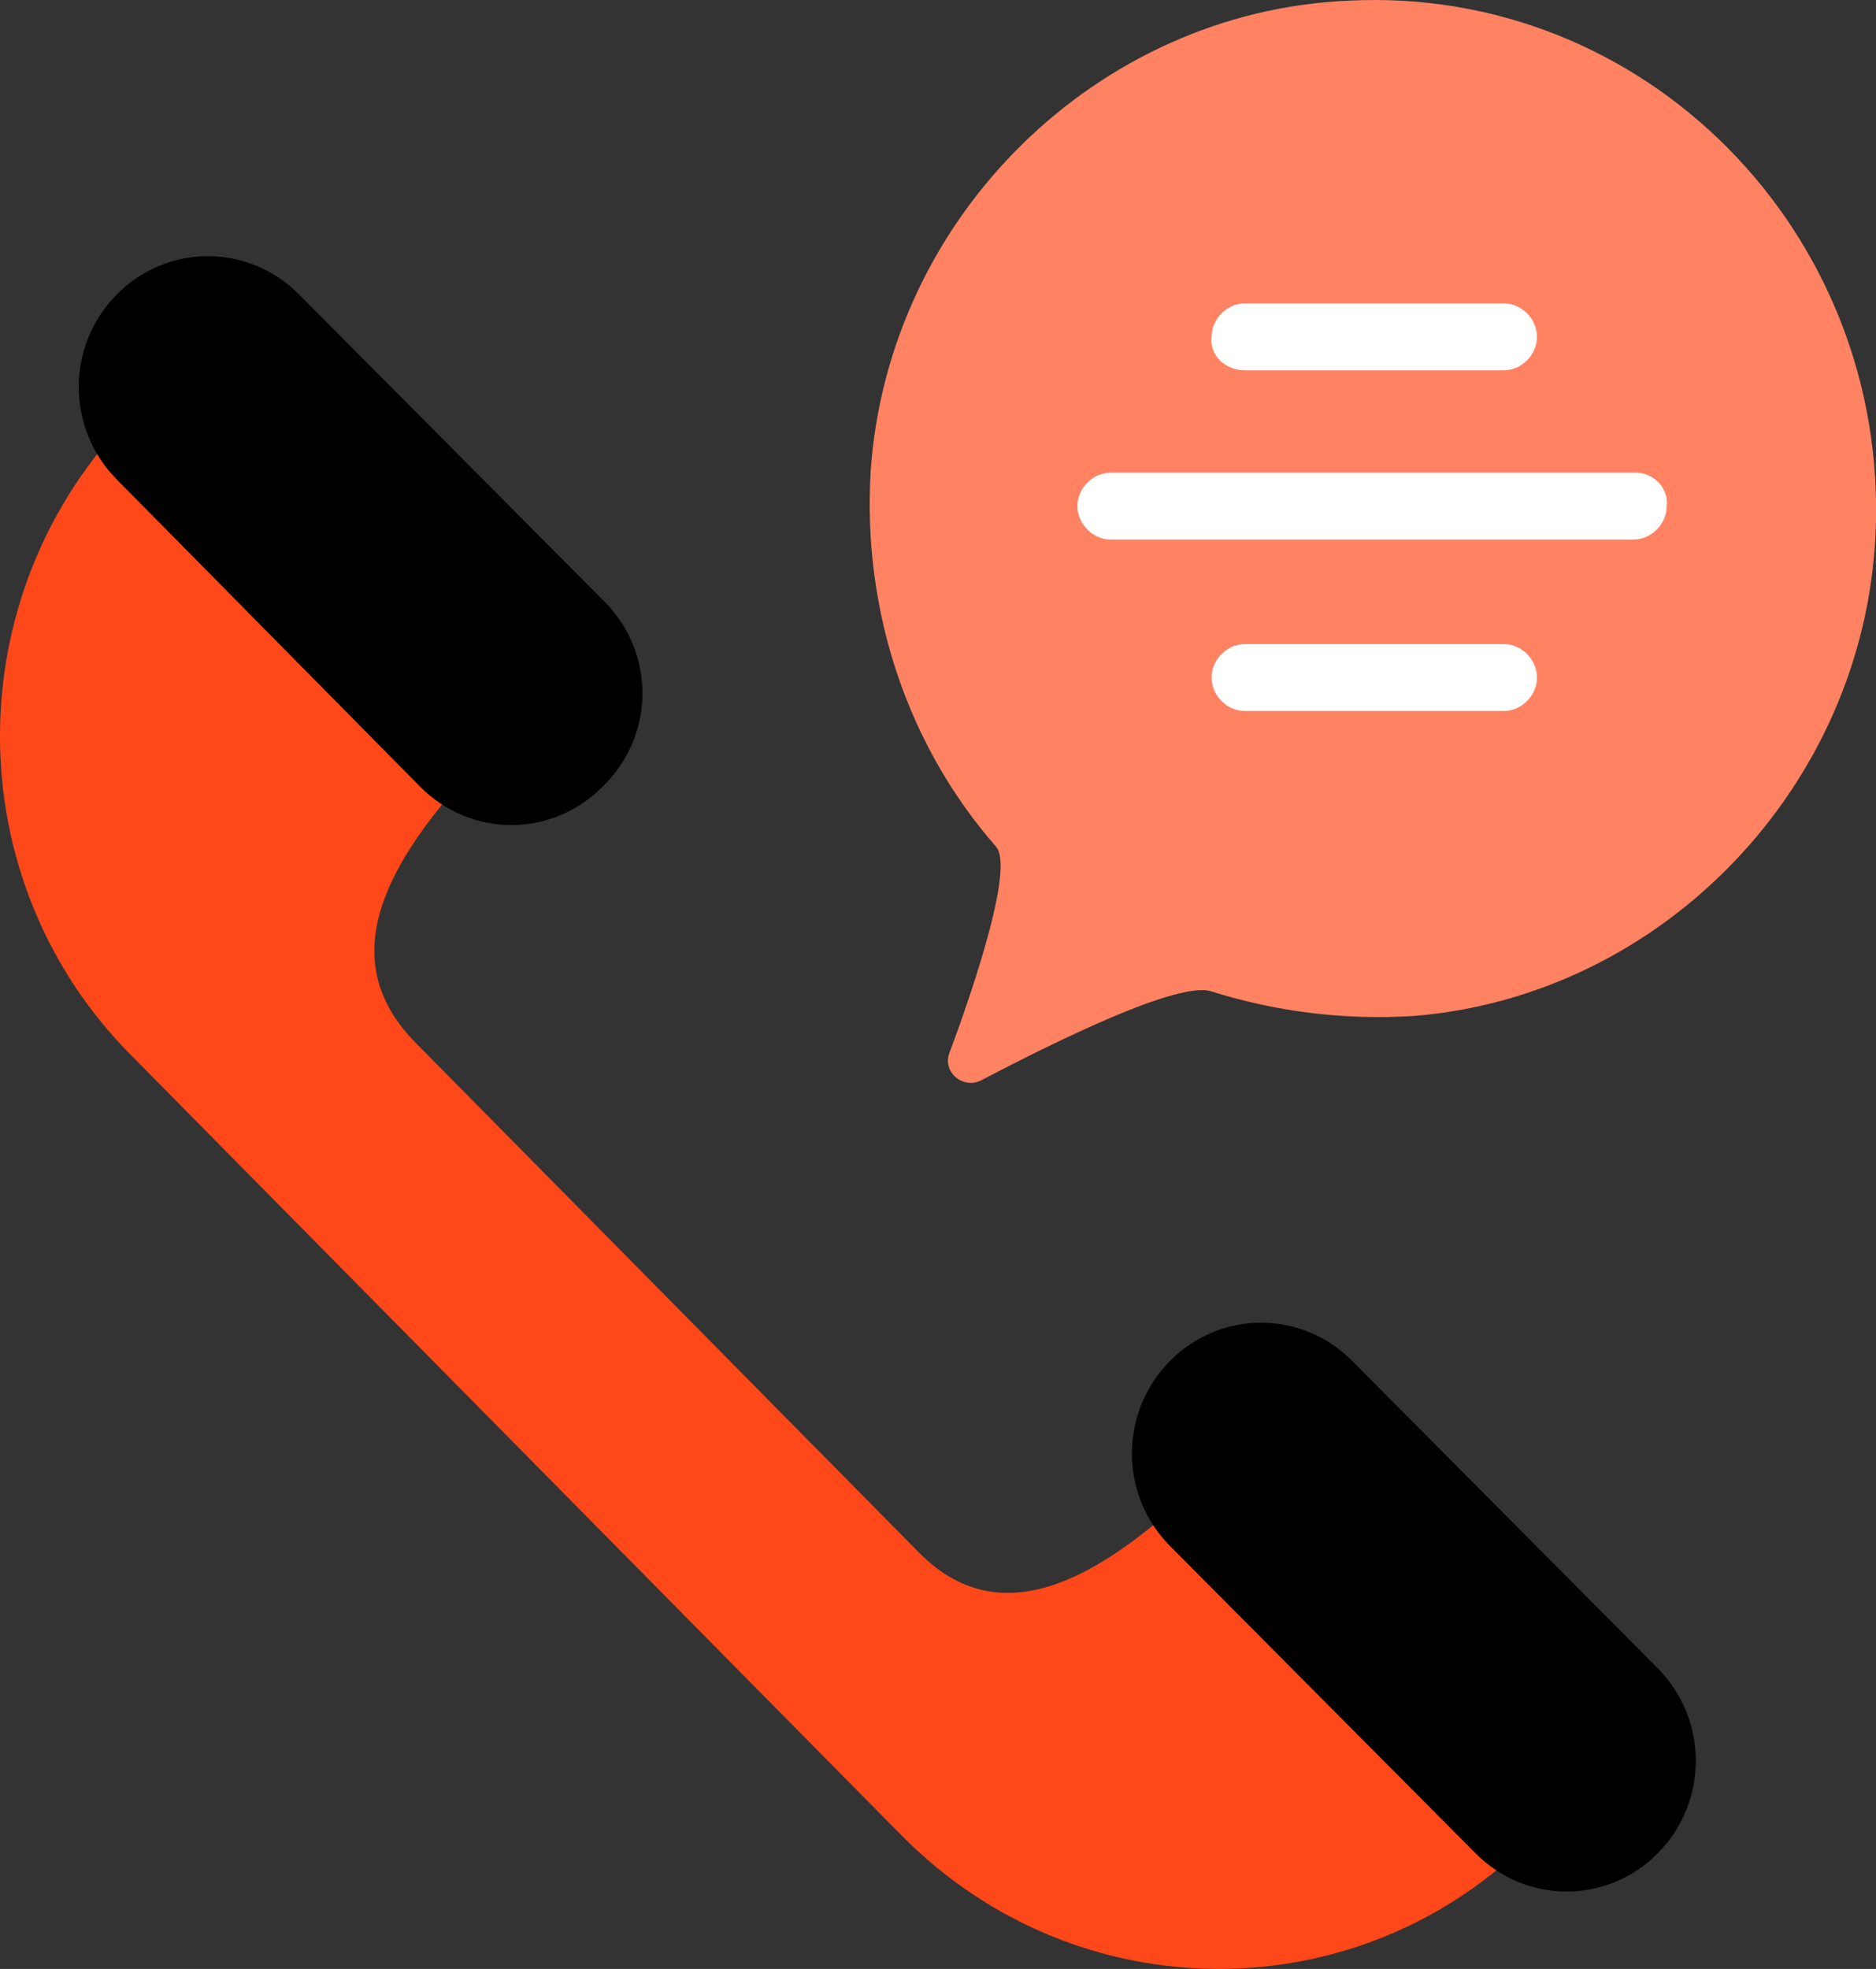
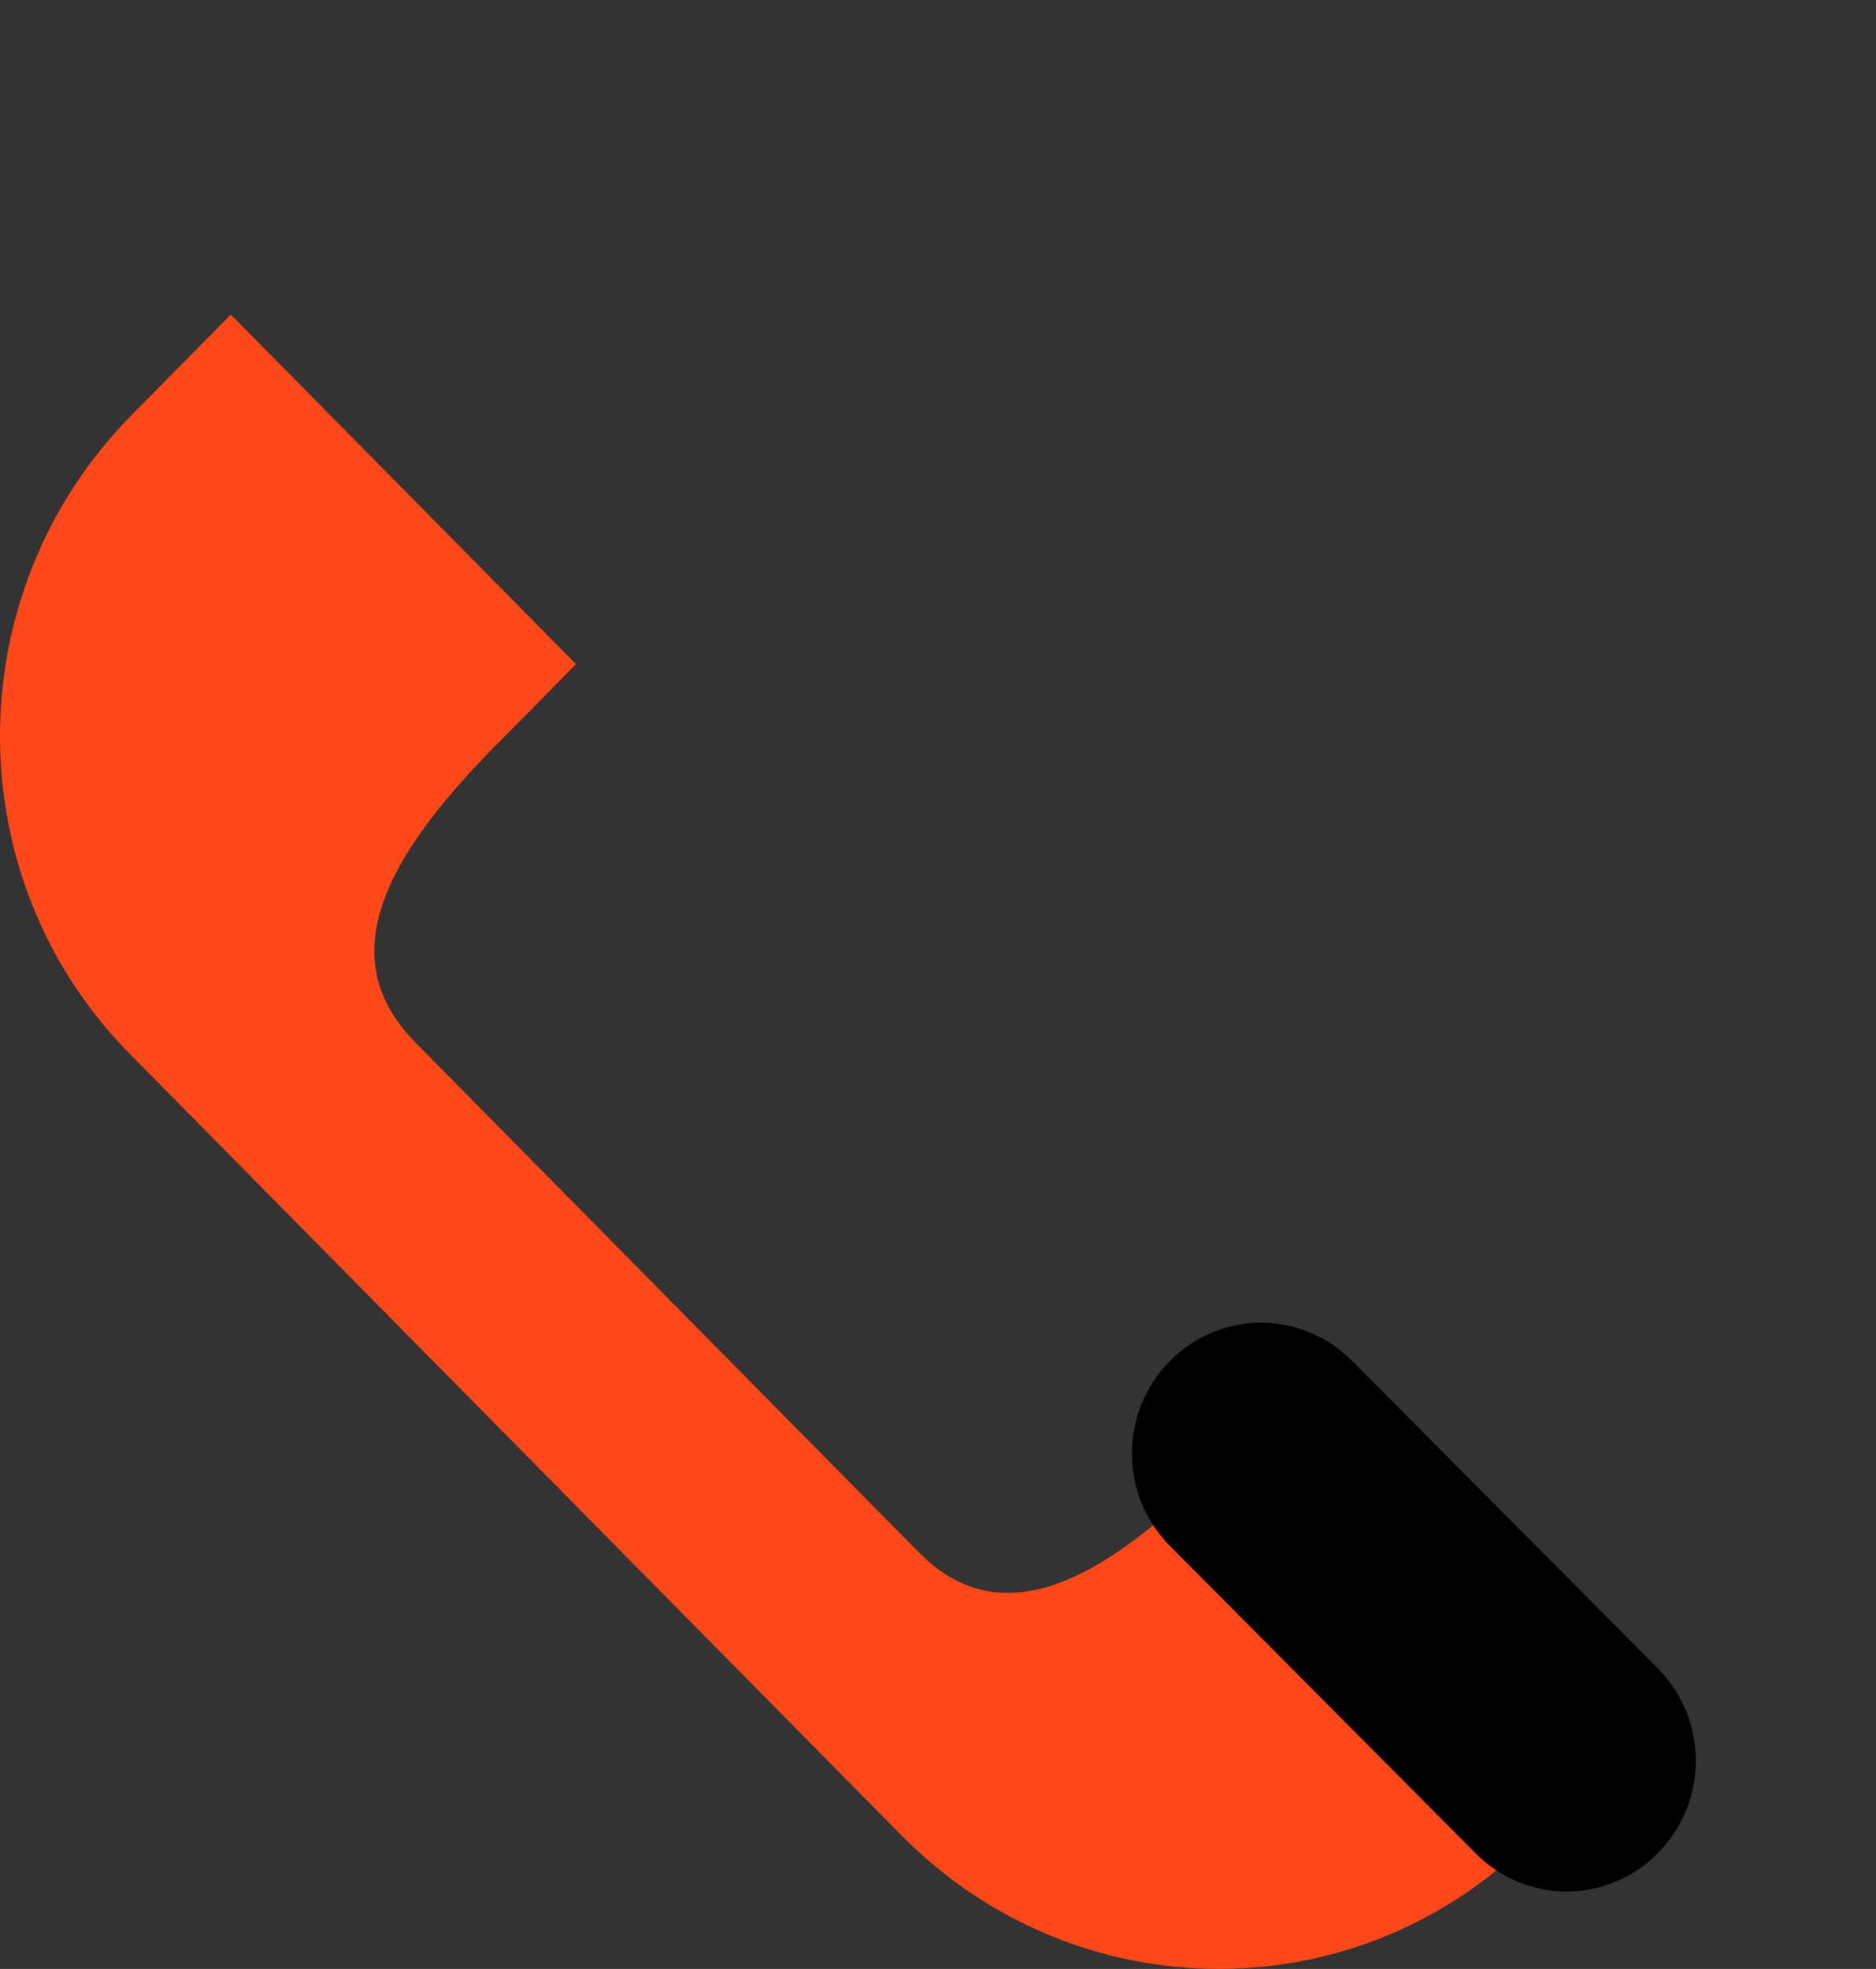
<svg xmlns="http://www.w3.org/2000/svg" width="61" height="64" viewBox="0 0 61 64" fill="none">
  <rect x="0" y="0" width="61" height="64" fill="#333333" stroke="none" />
  <g id="Group 279">
    <path id="Vector" d="M42.04 45.184L39.752 47.5C36.248 51.046 32.745 53.362 29.884 50.467L13.512 33.892C10.581 30.926 12.869 27.45 16.442 23.904L18.73 21.588L7.506 10.226L4.289 13.482C-1.43 19.271 -1.43 28.607 4.289 34.326L29.312 59.656C35.031 65.446 44.253 65.446 49.903 59.656L53.12 56.4L42.037 45.181L42.04 45.184Z" fill="#FF481A" />
    <g id="Group">
-       <path id="Vector_2" d="M19.664 19.564L9.727 9.575C8.083 7.911 5.437 7.911 3.793 9.575C2.15 11.239 2.15 13.918 3.793 15.581L13.66 25.57C15.304 27.233 17.95 27.233 19.594 25.57C21.309 23.906 21.309 21.227 19.666 19.564H19.664Z" fill="black" />
      <path id="Vector_3" d="M53.908 54.23L43.972 44.241C42.328 42.578 39.682 42.578 38.038 44.241C36.395 45.905 36.395 48.584 38.038 50.247L47.975 60.236C49.619 61.899 52.265 61.899 53.908 60.236C55.552 58.572 55.552 55.893 53.908 54.23Z" fill="black" />
    </g>
-     <path id="Vector_4" d="M60.987 17.318C60.629 25.568 54.053 32.373 45.973 33.023C43.685 33.167 41.469 32.879 39.395 32.227C38.322 31.864 34.249 33.89 31.889 35.123C31.316 35.412 30.602 34.833 30.888 34.182C31.747 31.866 32.962 28.176 32.389 27.523C29.601 24.34 28.027 19.997 28.313 15.292C28.886 7.042 35.678 0.383 43.827 0.023C53.478 -0.484 61.415 7.549 60.987 17.32V17.318Z" fill="#FF8363" />
    <g id="Group_2">
-       <path id="Vector_5" d="M40.468 12.035H48.904C49.477 12.035 49.977 11.529 49.977 10.949C49.977 10.369 49.477 9.863 48.904 9.863H40.468C39.896 9.863 39.395 10.369 39.395 10.949C39.323 11.529 39.824 12.035 40.468 12.035Z" fill="white" />
-       <path id="Vector_6" d="M48.904 20.937H40.468C39.896 20.937 39.395 21.444 39.395 22.023C39.395 22.603 39.896 23.11 40.468 23.11H48.904C49.477 23.11 49.977 22.603 49.977 22.023C49.977 21.444 49.477 20.937 48.904 20.937Z" fill="white" />
-       <path id="Vector_7" d="M53.194 15.365H36.106C35.534 15.365 35.033 15.871 35.033 16.451C35.033 17.03 35.534 17.537 36.106 17.537H53.122C53.694 17.537 54.195 17.03 54.195 16.451C54.267 15.871 53.767 15.365 53.194 15.365Z" fill="white" />
-     </g>
+       </g>
  </g>
</svg>